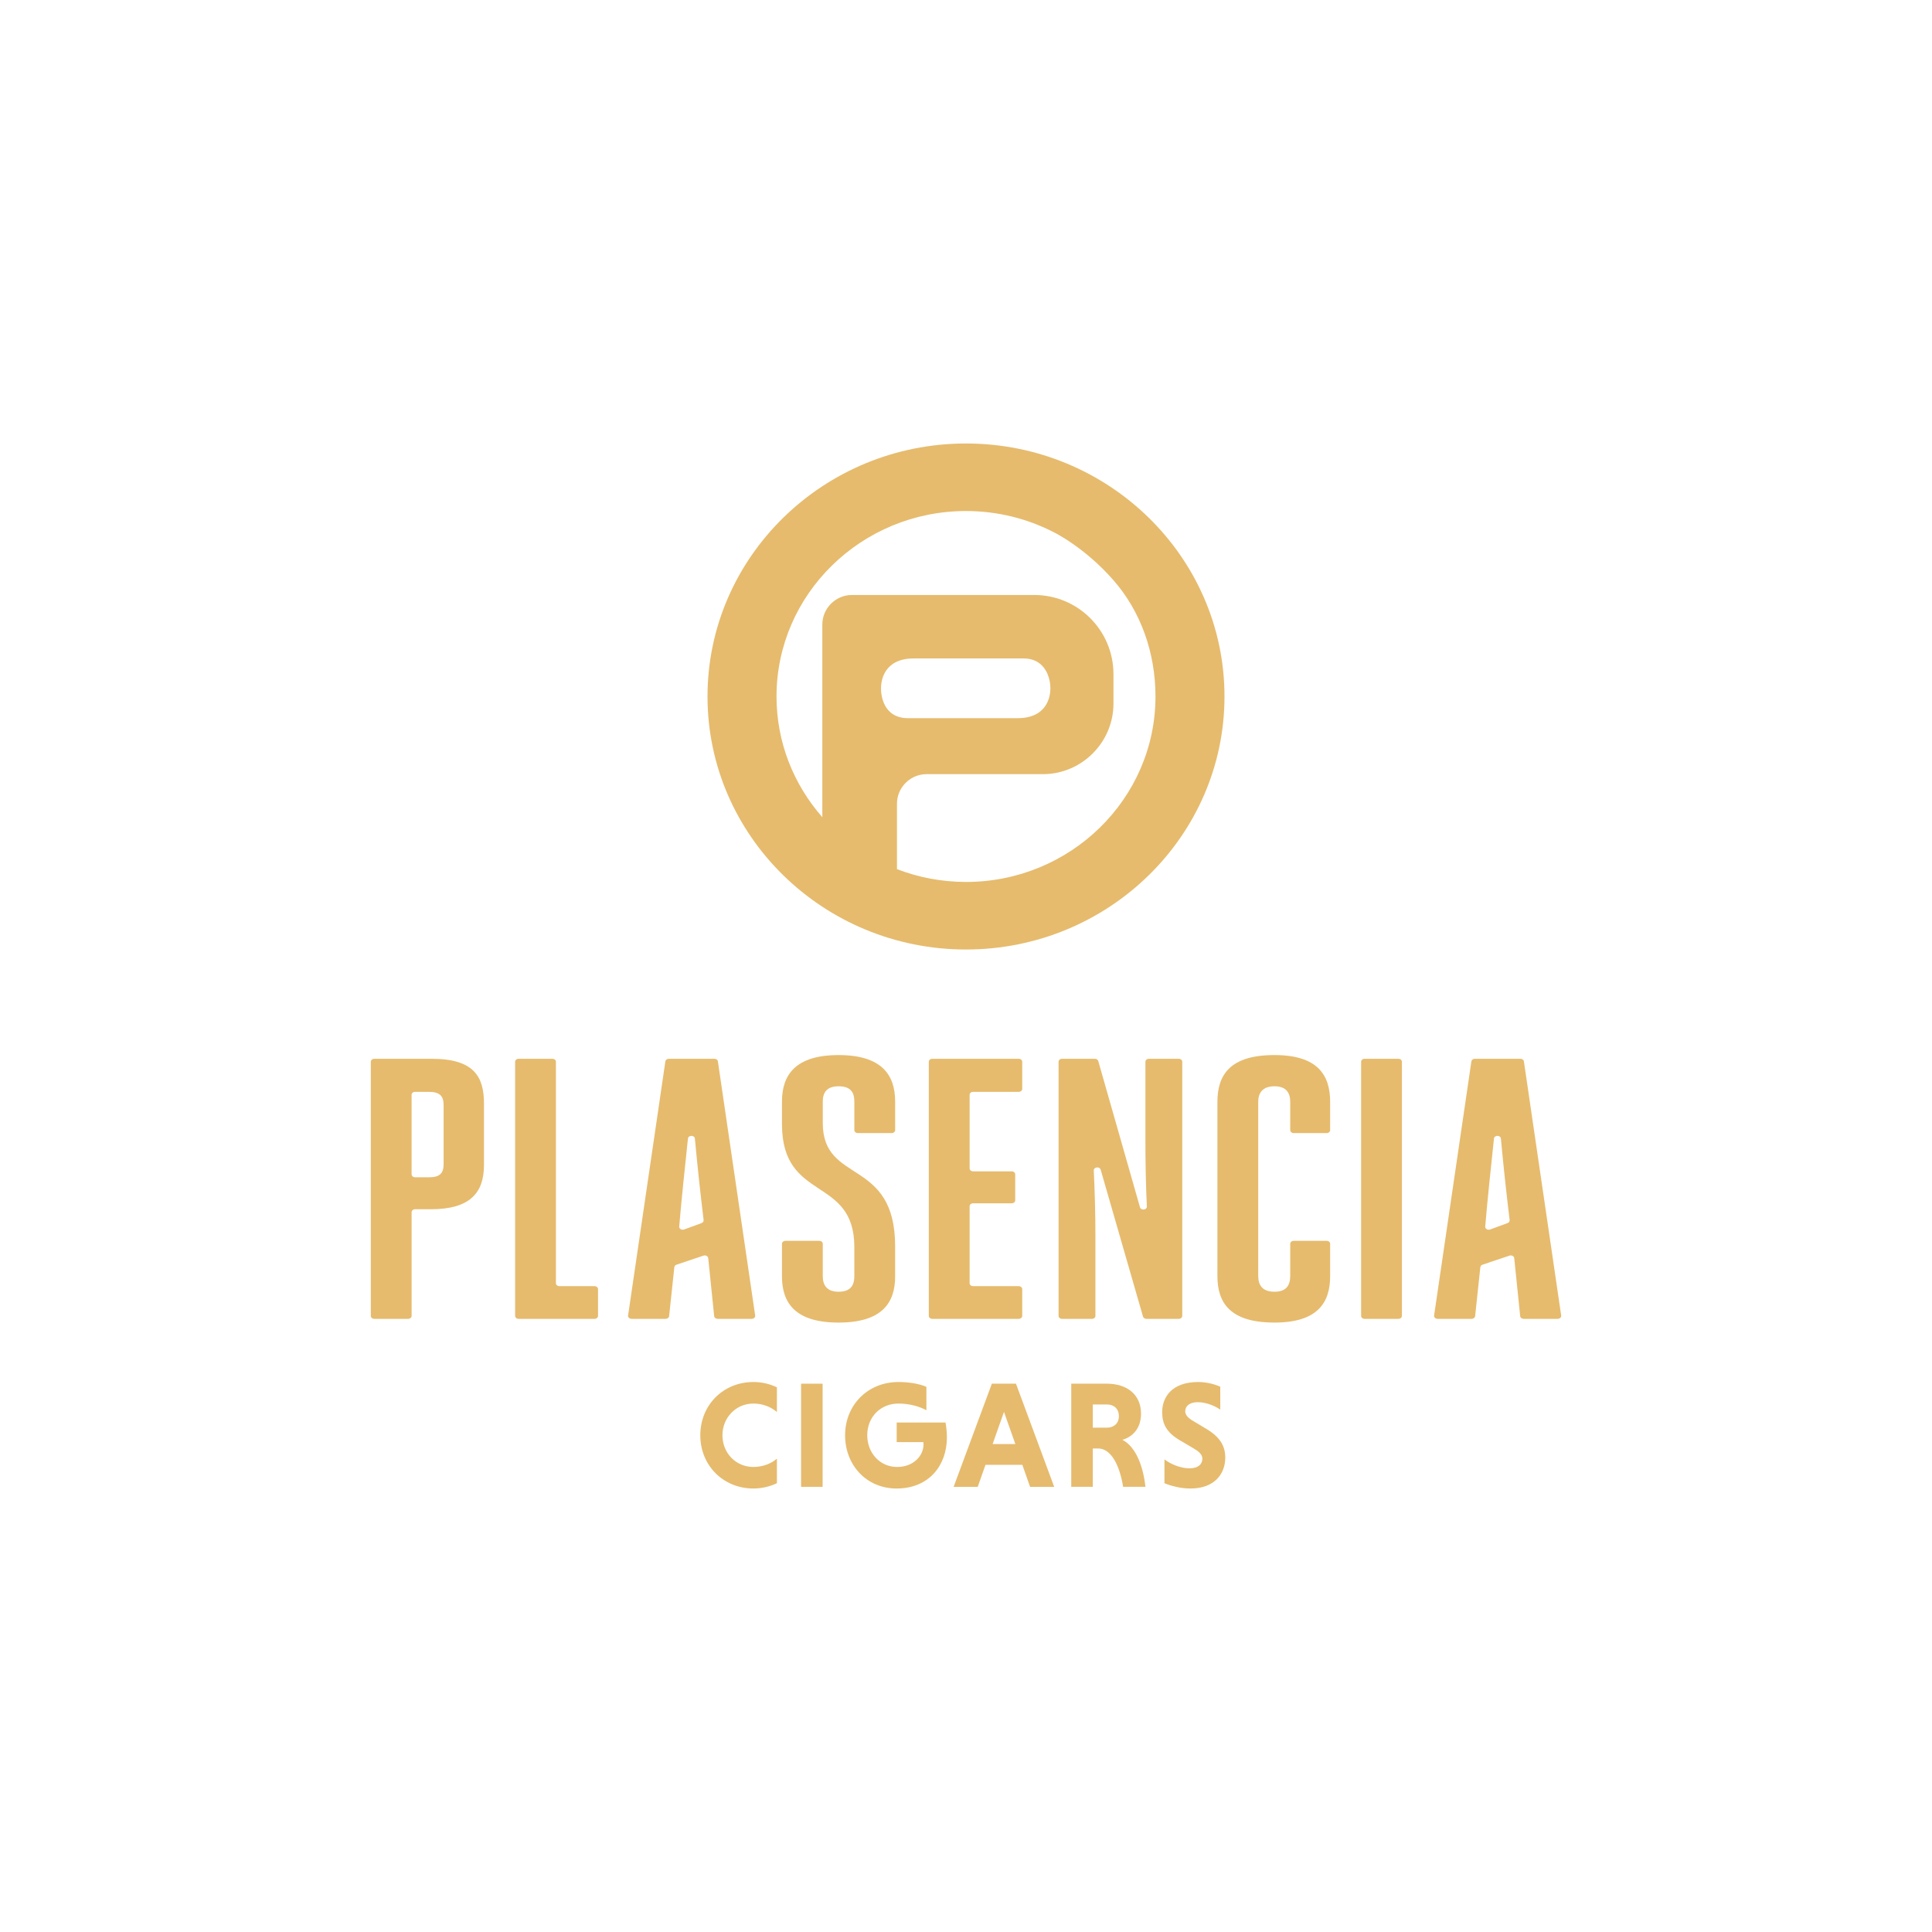
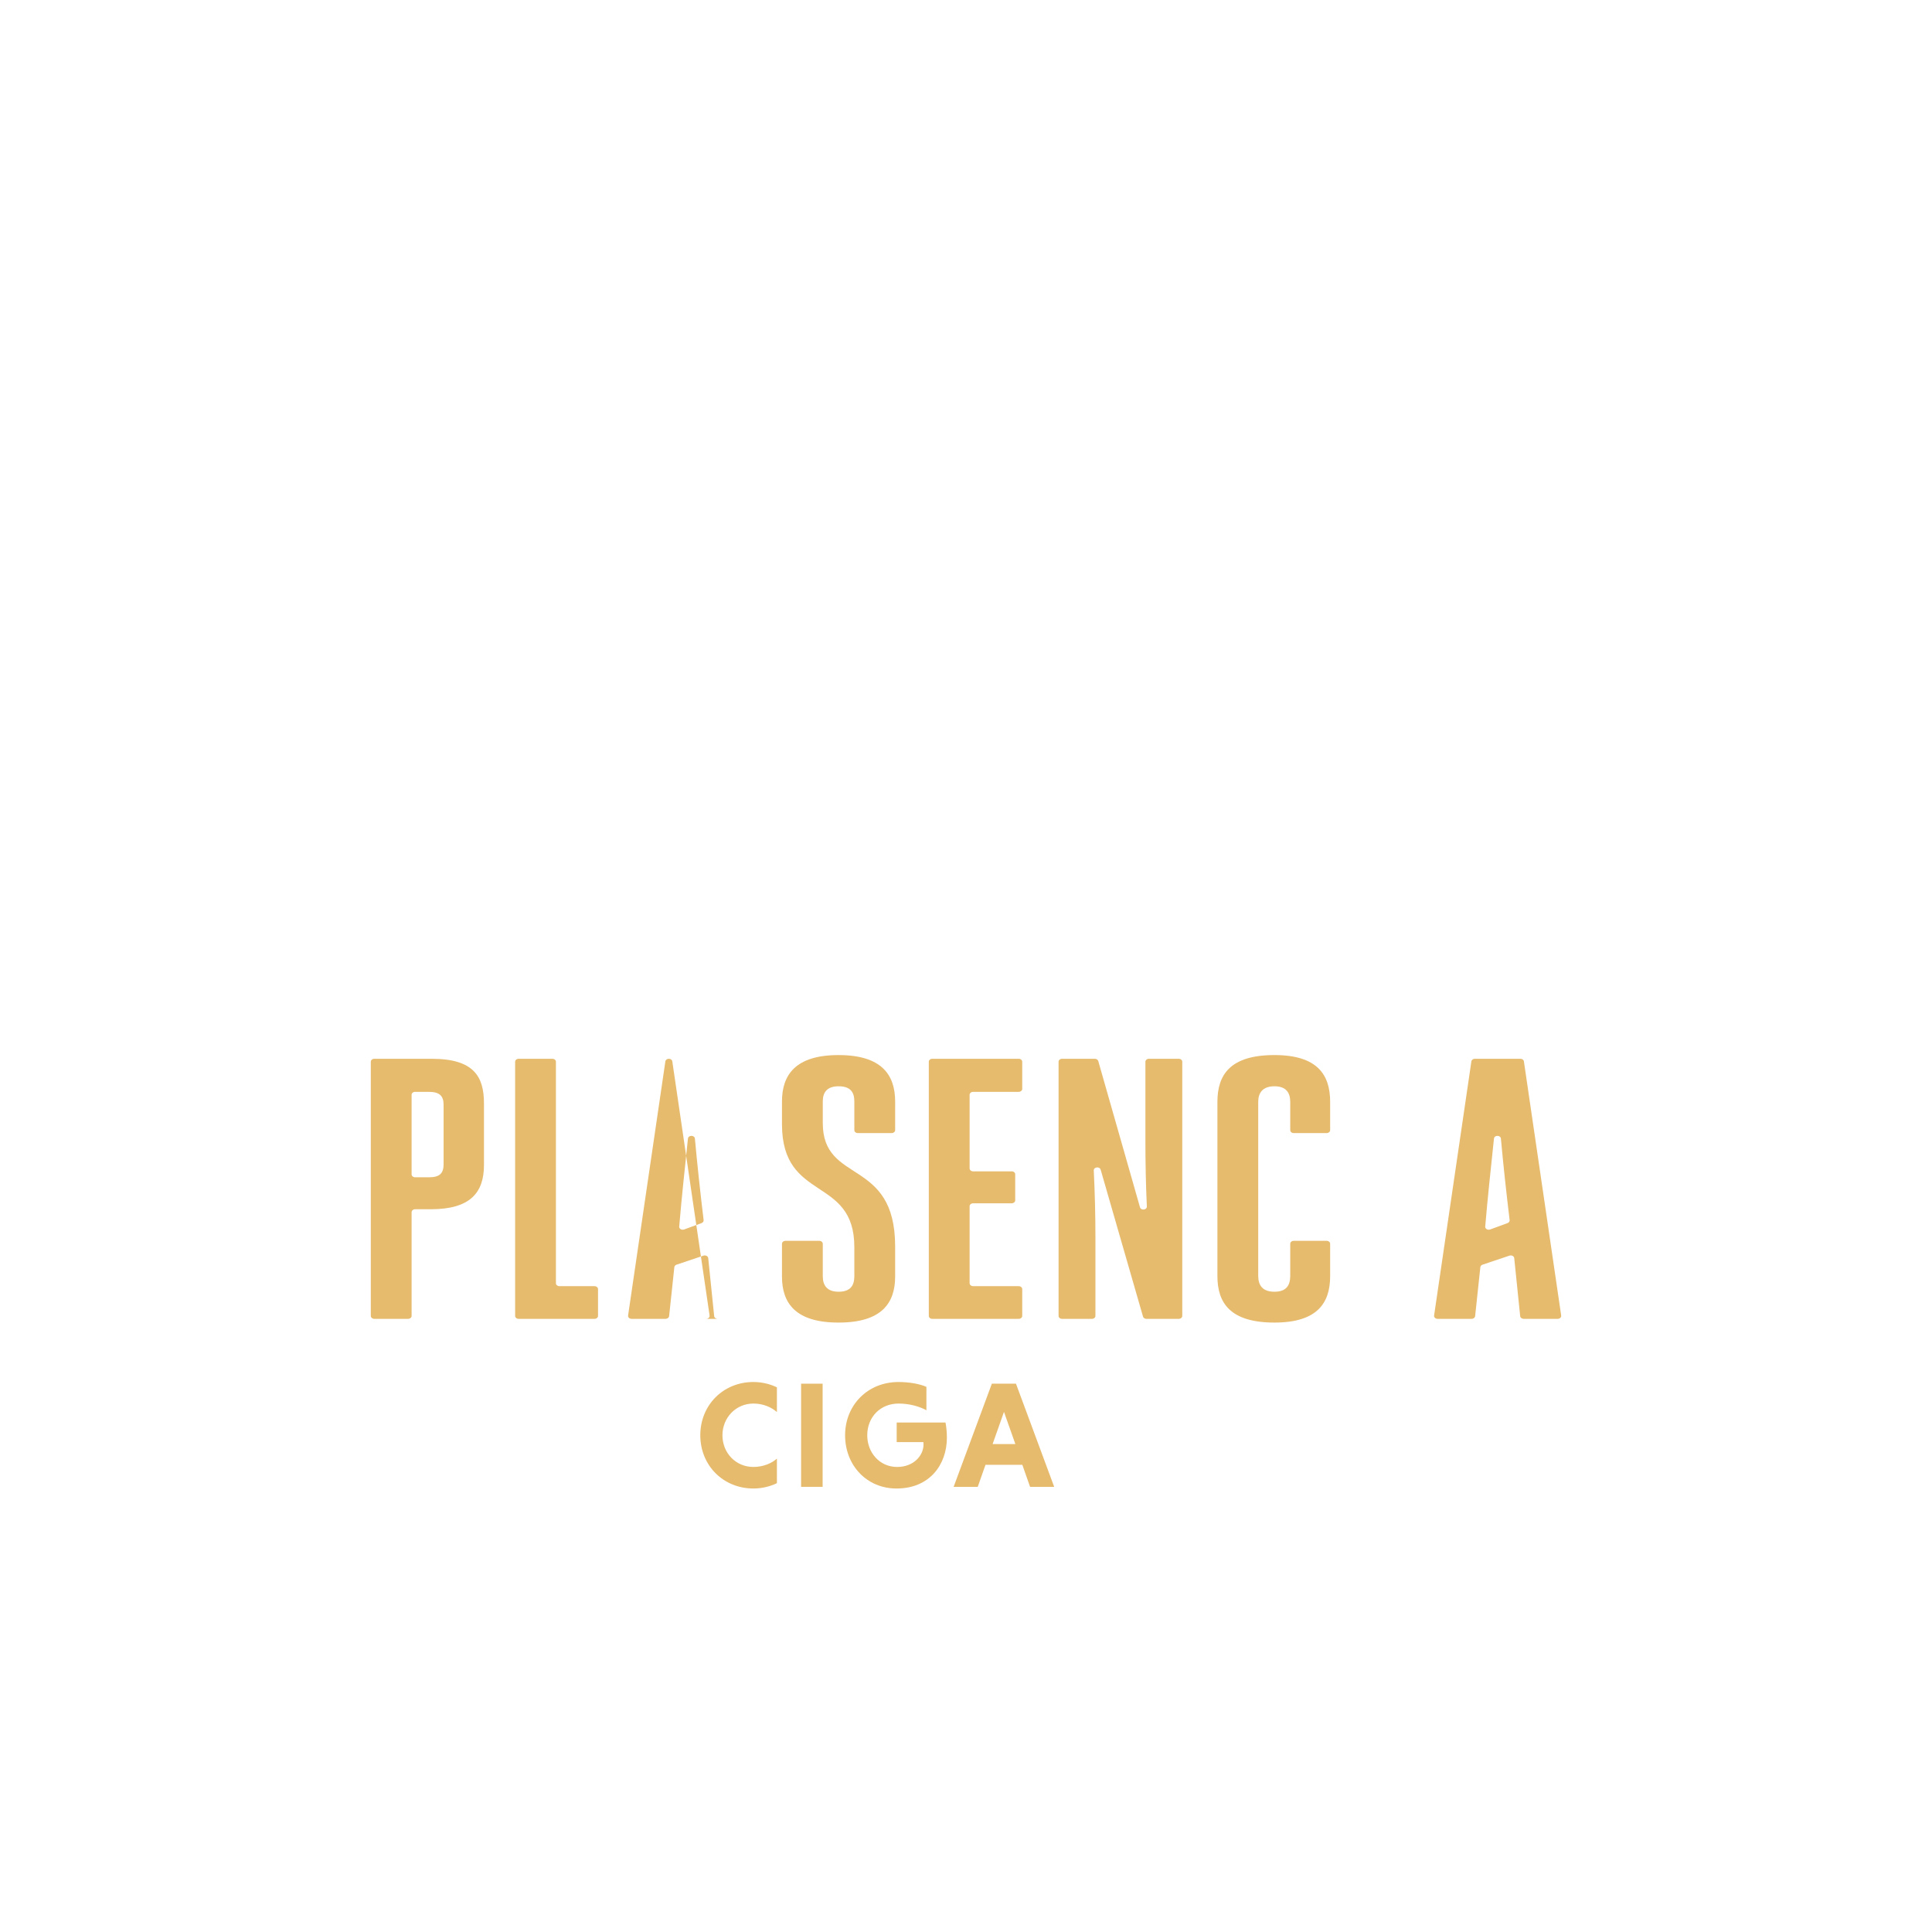
<svg xmlns="http://www.w3.org/2000/svg" id="Layer_1" data-name="Layer 1" viewBox="0 0 340 340">
  <g>
    <path d="m75.52,207.185c1.931,0,2.546-.783,2.546-2.287v-10.462c0-1.569-.692-2.289-2.623-2.289h-2.396c-.34,0-.613.233-.613.519v13.998c0,.288.273.519.613.519h2.472Zm-10.265-20.337c0-.288.275-.519.613-.519h10.115c7.409,0,9.188,3.137,9.188,7.846v10.854c0,4.903-2.472,7.778-9.34,7.778h-2.782c-.34,0-.613.233-.613.521v18.246c0,.288-.275.521-.615.521h-5.952c-.338,0-.613-.233-.613-.521v-44.727Z" fill="#e6bb6d" stroke-width="0" />
    <path d="m91.267,186.329h5.952c.338,0,.613.233.613.519v38.976c0,.286.275.519.615.519h6.181c.338,0,.613.233.613.519v4.715c0,.286-.275.519-.613.519h-13.361c-.338,0-.613-.233-.613-.519v-44.729c0-.286.275-.519.613-.519" fill="#e6bb6d" stroke-width="0" />
-     <path d="m120.388,216.37l3.07-1.124c.247-.092.393-.308.367-.535-.622-5.149-1.1-9.628-1.536-14.337-.059-.635-1.154-.641-1.222-.004-.535,5.16-1.106,10.318-1.538,15.484-.033.388.436.67.86.515m11.9,15.726h-5.996c-.319,0-.585-.205-.611-.476l-1.047-10.209c-.035-.347-.454-.565-.838-.439l-4.739,1.591c-.216.072-.364.24-.386.436l-.919,8.623c-.031.268-.295.473-.613.473h-5.996c-.371,0-.657-.273-.611-.585l6.561-44.727c.039-.26.301-.456.611-.456h8.023c.31,0,.569.196.609.456l6.561,44.727c.046.312-.24.585-.609.585" fill="#e6bb6d" stroke-width="0" />
+     <path d="m120.388,216.37l3.07-1.124c.247-.092.393-.308.367-.535-.622-5.149-1.1-9.628-1.536-14.337-.059-.635-1.154-.641-1.222-.004-.535,5.16-1.106,10.318-1.538,15.484-.033.388.436.67.86.515m11.9,15.726h-5.996c-.319,0-.585-.205-.611-.476l-1.047-10.209c-.035-.347-.454-.565-.838-.439l-4.739,1.591c-.216.072-.364.24-.386.436l-.919,8.623c-.031.268-.295.473-.613.473h-5.996c-.371,0-.657-.273-.611-.585l6.561-44.727c.039-.26.301-.456.611-.456c.31,0,.569.196.609.456l6.561,44.727c.046.312-.24.585-.609.585" fill="#e6bb6d" stroke-width="0" />
    <path d="m262.232,216.37l3.07-1.124c.247-.092.395-.308.367-.535-.622-5.149-1.1-9.628-1.536-14.337-.057-.635-1.154-.641-1.22-.004-.535,5.16-1.108,10.318-1.54,15.484-.033.388.436.67.86.515m11.9,15.726h-5.996c-.319,0-.585-.205-.611-.476l-1.047-10.209c-.035-.347-.456-.565-.838-.439l-4.739,1.591c-.214.072-.364.24-.386.436l-.919,8.623c-.028.268-.295.473-.613.473h-5.996c-.371,0-.655-.273-.611-.585l6.563-44.727c.037-.26.299-.456.609-.456h8.023c.31,0,.572.196.609.456l6.561,44.727c.046.312-.24.585-.609.585" fill="#e6bb6d" stroke-width="0" />
    <path d="m150.35,219.478c0-12.62-12.735-7.846-12.735-21.641v-3.988c0-4.708,2.393-8.173,9.96-8.173s9.956,3.465,9.956,8.173v5.038c0,.286-.275.519-.615.519h-5.952c-.338,0-.613-.233-.613-.519v-5.038c0-1.569-.615-2.681-2.775-2.681-2.084,0-2.78,1.113-2.78,2.681v3.792c0,10.854,12.735,6.015,12.735,21.707v5.295c0,4.708-2.393,8.108-9.956,8.108s-9.96-3.399-9.96-8.108v-5.756c0-.288.275-.521.615-.521h5.95c.34,0,.615.233.615.521v5.69c0,1.571.696,2.747,2.78,2.747,2.16,0,2.775-1.176,2.775-2.747v-5.099Z" fill="#e6bb6d" stroke-width="0" />
    <path d="m171.249,226.343h8.031c.34,0,.615.233.615.519v4.715c0,.286-.275.519-.615.519h-15.212c-.338,0-.613-.233-.613-.519v-44.729c0-.286.275-.519.613-.519h15.212c.34,0,.615.233.615.519v4.78c0,.288-.275.519-.615.519h-8.031c-.34,0-.613.233-.613.521v12.951c0,.286.273.519.613.519h6.796c.34,0,.615.233.615.519v4.584c0,.286-.275.519-.615.519h-6.796c-.34,0-.613.233-.613.519v13.54c0,.288.273.521.613.521" fill="#e6bb6d" stroke-width="0" />
    <path d="m200.618,212.457c.175.611,1.239.487,1.209-.142-.183-3.855-.253-7.809-.253-11.472v-13.994c0-.288.275-.521.613-.521h5.256c.34,0,.615.233.615.521v44.727c0,.288-.275.521-.615.521h-5.695c-.281,0-.528-.166-.596-.397l-7.455-25.857c-.177-.609-1.239-.484-1.211.142.185,3.82.29,7.8.29,11.662v13.929c0,.288-.275.521-.615.521h-5.256c-.338,0-.613-.233-.613-.521v-44.727c0-.288.275-.521.613-.521h5.773c.284,0,.53.166.598.399l7.342,25.73Z" fill="#e6bb6d" stroke-width="0" />
    <path d="m227.674,218.366h5.795c.34,0,.615.233.615.519v5.692c0,4.708-2.241,8.173-9.803,8.173-7.796,0-10.036-3.465-10.036-8.173v-30.663c0-4.774,2.241-8.239,10.036-8.239,7.562,0,9.803,3.465,9.803,8.239v4.972c0,.286-.275.519-.615.519h-5.795c-.338,0-.613-.233-.613-.519v-4.972c0-1.571-.696-2.747-2.78-2.747s-2.856,1.176-2.856,2.747v30.598c0,1.7.772,2.812,2.856,2.812s2.78-1.113,2.78-2.812v-5.627c0-.286.275-.519.613-.519" fill="#e6bb6d" stroke-width="0" />
-     <path d="m240.148,186.329h5.952c.338,0,.613.233.613.519v44.729c0,.286-.275.519-.613.519h-5.952c-.338,0-.613-.233-.613-.519v-44.729c0-.286.275-.519.613-.519" fill="#e6bb6d" stroke-width="0" />
-     <path d="m169.999,78.047c-25.082,0-45.489,19.974-45.489,44.524s20.406,44.526,45.489,44.526,45.491-19.974,45.491-44.526-20.406-44.524-45.491-44.524m-14.958,43.11c0-1.453.563-5.282,5.786-5.282h19.274c4.137,0,4.754,3.877,4.754,5.23,0,1.455-.563,5.282-5.786,5.282h-19.272c-4.263,0-4.756-3.877-4.756-5.23m14.958,34.051c-4.285,0-8.38-.805-12.146-2.252v-11.516c0-2.86,2.341-5.201,5.204-5.201h20.474c6.831,0,12.421-5.59,12.421-12.421v-5.177c0-7.693-6.238-13.933-13.933-13.933h-32.099c-2.863,0-5.204,2.343-5.204,5.204v33.903c-5.018-5.714-8.062-13.137-8.062-21.244,0-17.996,14.958-32.638,33.345-32.638,5.57,0,10.822,1.351,15.443,3.727,0,0,5.415,2.623,10.51,8.45,4.778,5.465,7.394,12.718,7.394,20.461-.002,17.998-14.961,32.638-33.347,32.638" fill="#e6bb6d" stroke-width="0" />
    <path d="m136.723,261.017c-1.228.587-2.642.934-4.137.934-5.313,0-9.345-4.058-9.345-9.371s4.032-9.369,9.345-9.369c1.495,0,2.908.347,4.137.936v4.348c-1.012-.879-2.457-1.492-4.137-1.492-3.098,0-5.448,2.509-5.448,5.577,0,3.098,2.324,5.581,5.448,5.581,1.68,0,3.177-.613,4.137-1.468v4.324Z" fill="#e6bb6d" stroke-width="0" />
  </g>
  <rect x="140.978" y="243.507" width="3.79" height="18.153" fill="#e6bb6d" stroke-width="0" />
  <path d="m163.032,248.177c-1.228-.668-2.989-1.174-4.913-1.174-3.148,0-5.498,2.348-5.498,5.577,0,3.072,2.188,5.581,5.26,5.581,2.908,0,4.645-2.003,4.645-3.977,0-.107-.028-.295-.028-.401h-4.697v-3.443h8.594c.135.694.242,1.735.242,2.644,0,4.778-3.044,8.969-8.863,8.969-5.26,0-9.052-4.087-9.052-9.373s3.953-9.369,9.397-9.369c1.87,0,3.711.321,4.913.855v4.111Z" fill="#e6bb6d" stroke-width="0" />
  <path d="m176.684,248.469l2.003,5.662h-4.004l2.001-5.662Zm-2.134-4.964l-6.727,18.155h4.244l1.361-3.873h6.487l1.361,3.873h4.244l-6.727-18.155h-4.244Z" fill="#e6bb6d" stroke-width="0" />
  <g>
-     <path d="m194.794,247.162h-2.481v4.084h2.481c1.202,0,2.11-.72,2.11-2.029,0-1.333-.908-2.055-2.11-2.055m-6.273-3.657h6.273c3.552,0,6.007,1.922,6.007,5.284,0,2.592-1.492,4.084-3.281,4.593,2.269,1.174,3.628,4.379,4.058,8.276h-3.927c-.639-3.951-2.188-6.753-4.403-6.753h-.934v6.753h-3.792v-18.153Z" fill="#e6bb6d" stroke-width="0" />
-     <path d="m214.747,248.07c-.934-.668-2.535-1.309-3.923-1.309-1.523,0-2.243.694-2.243,1.628,0,.589.48,1.148,1.361,1.658l2.402,1.44c2.35,1.416,3.284,2.989,3.284,5.02,0,2.856-1.894,5.444-6.113,5.444-1.789,0-3.443-.454-4.591-.934v-4.191c.986.775,2.749,1.575,4.429,1.575,1.444,0,2.243-.694,2.243-1.682,0-.613-.425-1.174-1.44-1.763l-2.483-1.466c-2.404-1.39-3.151-2.937-3.151-4.994,0-2.533,1.63-5.284,6.327-5.284,1.361,0,2.775.321,3.897.827v4.032Z" fill="#e6bb6d" stroke-width="0" />
-   </g>
+     </g>
</svg>